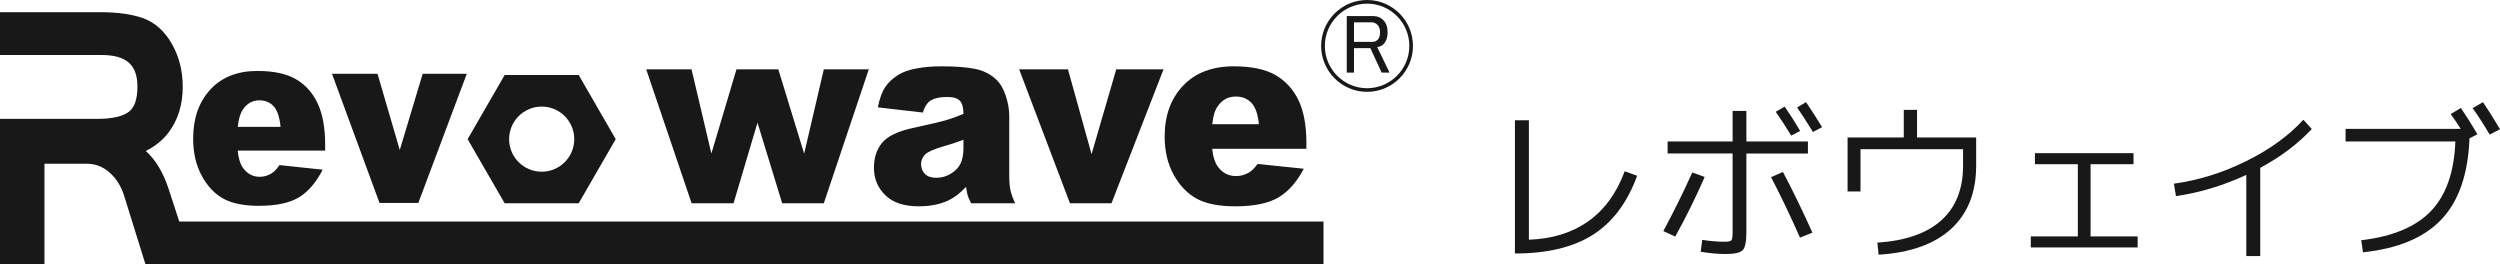
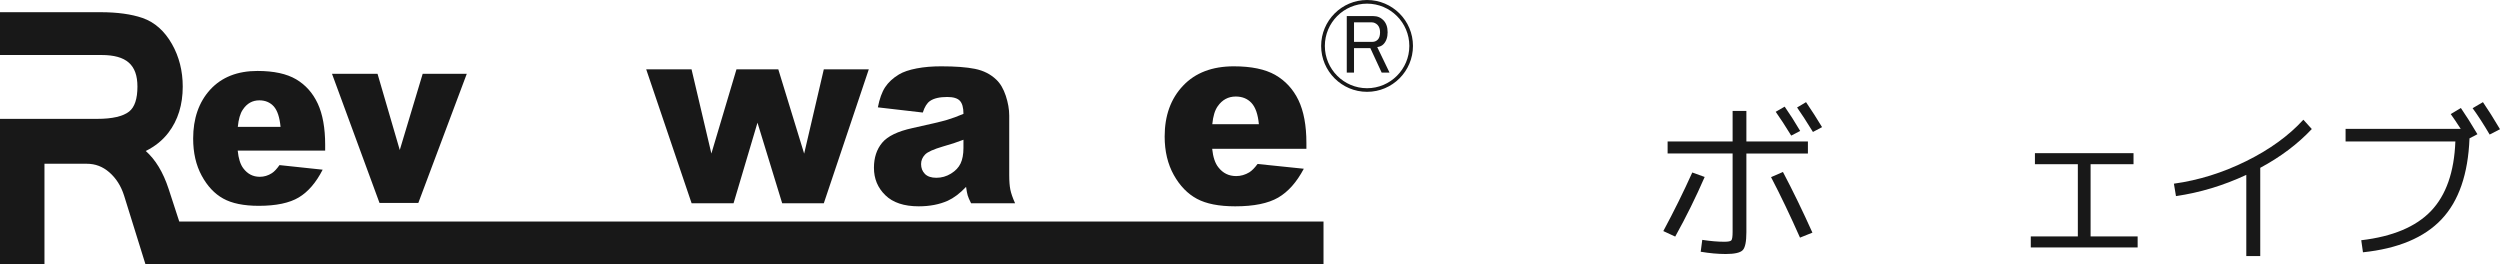
<svg xmlns="http://www.w3.org/2000/svg" version="1.1" id="レイヤー_1" x="0px" y="0px" width="232.032px" height="24.531px" viewBox="0 0 232.032 24.531" style="enable-background:new 0 0 232.032 24.531;" xml:space="preserve">
  <g>
-     <path style="fill:#181818;" d="M140.604,11.161h1.296v11.086c2.165-0.074,3.999-0.642,5.503-1.704   c1.504-1.062,2.635-2.609,3.391-4.647l1.154,0.417c-0.907,2.483-2.273,4.308-4.096,5.472c-1.824,1.161-4.24,1.743-7.248,1.743   V11.161z" />
    <path style="fill:#181818;" d="M157.065,16.009l1.151,0.415c-0.813,1.868-1.723,3.712-2.735,5.534l-1.104-0.512   C155.369,19.601,156.264,17.789,157.065,16.009 M154.776,13.13h6.033v-2.832h1.278v2.832h5.711v1.117h-5.711v7.314   c0,0.873-0.115,1.428-0.344,1.66c-0.229,0.235-0.755,0.354-1.576,0.354c-0.714,0-1.488-0.071-2.32-0.21l0.145-1.103   c0.758,0.118,1.441,0.175,2.048,0.175c0.362,0,0.583-0.044,0.655-0.135c0.076-0.091,0.114-0.356,0.114-0.793v-7.264h-6.033V13.13z    M168.216,21.592l-1.153,0.463c-0.917-2.069-1.813-3.942-2.687-5.614l1.104-0.48C166.396,17.697,167.309,19.577,168.216,21.592    M164.808,10.376l0.833-0.479c0.469,0.672,0.949,1.424,1.439,2.256l-0.832,0.432C165.703,11.697,165.225,10.962,164.808,10.376    M168.264,12.247c-0.598-0.969-1.088-1.728-1.472-2.271l0.831-0.495c0.5,0.735,0.998,1.509,1.488,2.318L168.264,12.247z" />
-     <path style="fill:#181818;" d="M171.478,12.76h5.216V10.2h1.232v2.56h5.487v2.608c0,2.496-0.774,4.452-2.32,5.871   c-1.547,1.418-3.791,2.219-6.735,2.401l-0.113-1.121c2.615-0.172,4.592-0.862,5.937-2.072c1.344-1.21,2.016-2.904,2.016-5.079   v-1.52h-9.519v3.92h-1.2V12.76z" />
    <polygon style="fill:#181818;" points="188.867,14.216 198.018,14.216 198.018,15.24 194.033,15.24 194.033,21.943 198.4,21.943    198.4,22.966 188.483,22.966 188.483,21.943 192.85,21.943 192.85,15.24 188.867,15.24  " />
    <path style="fill:#181818;" d="M201.766,17.048c2.304-0.319,4.543-1.019,6.719-2.097c2.176-1.077,3.941-2.355,5.296-3.839   l0.784,0.864c-1.303,1.386-2.896,2.588-4.785,3.6v8.19h-1.295v-7.535c-2.133,0.992-4.308,1.648-6.527,1.969L201.766,17.048z" />
    <path style="fill:#181818;" d="M227.457,10.585l0.944-0.561c0.469,0.684,0.981,1.494,1.536,2.433l-0.736,0.383   c-0.128,3.317-0.994,5.823-2.6,7.52c-1.605,1.697-4.035,2.715-7.288,3.056l-0.159-1.119c2.912-0.342,5.068-1.246,6.472-2.712   c1.401-1.467,2.157-3.62,2.263-6.456h-10.189v-1.167h10.687C228.021,11.395,227.713,10.936,227.457,10.585 M229.489,10.04   l0.96-0.559c0.469,0.683,0.996,1.52,1.583,2.512l-0.96,0.495C230.529,11.561,230.001,10.743,229.489,10.04" />
    <g>
      <path style="fill:#181818;" d="M122.619,4.263c0,2.348,1.913,4.26,4.262,4.26s4.26-1.912,4.26-4.26c0-2.35-1.911-4.263-4.26-4.263    S122.619,1.913,122.619,4.263 M122.963,4.263c0-2.164,1.76-3.924,3.918-3.924c2.162,0,3.923,1.76,3.923,3.924    c0,2.162-1.761,3.925-3.923,3.925C124.723,8.188,122.963,6.425,122.963,4.263" />
      <path style="fill:#181818;" d="M124.997,1.492h2.446c0.393,0,0.711,0.13,0.965,0.397c0.252,0.267,0.381,0.634,0.381,1.104    c0,0.472-0.129,0.839-0.381,1.104c-0.135,0.146-0.33,0.237-0.583,0.274l1.14,2.365h-0.73l-1.051-2.271h-1.514v2.271h-0.673V1.492z     M125.67,2.072v1.812h1.715c0.194,0,0.36-0.072,0.499-0.215c0.136-0.145,0.203-0.371,0.203-0.675c0-0.285-0.076-0.513-0.228-0.679    c-0.164-0.159-0.343-0.243-0.561-0.243H125.67z" />
      <path style="fill:#181818;" d="M30.18,13.979h-8.117c0.071,0.738,0.246,1.285,0.522,1.647c0.394,0.522,0.899,0.783,1.527,0.783    c0.394,0,0.771-0.11,1.124-0.338c0.219-0.139,0.451-0.39,0.705-0.748l4.006,0.426c-0.611,1.196-1.35,2.055-2.213,2.573    c-0.863,0.518-2.102,0.781-3.714,0.781c-1.399,0-2.505-0.227-3.308-0.676c-0.803-0.445-1.469-1.154-1.996-2.129    c-0.527-0.972-0.789-2.117-0.789-3.433c0-1.872,0.527-3.385,1.582-4.546c1.063-1.156,2.524-1.734,4.389-1.734    c1.518,0,2.709,0.261,3.588,0.777c0.879,0.521,1.545,1.269,2.004,2.252c0.457,0.985,0.689,2.269,0.689,3.844V13.979z     M26.039,11.776c-0.084-0.88-0.288-1.511-0.625-1.896c-0.346-0.379-0.79-0.567-1.345-0.567c-0.638,0-1.153,0.286-1.532,0.864    c-0.246,0.354-0.396,0.89-0.466,1.6H26.039z" />
      <polygon style="fill:#181818;" points="30.813,6.847 35.039,6.847 37.104,13.923 39.231,6.847 43.324,6.847 38.825,18.837     35.224,18.837   " />
-       <path style="fill:#181818;" d="M46.838,18.867l-3.435-5.952l3.435-5.952h6.873l3.436,5.952l-3.436,5.952H46.838z M50.275,9.892    c-1.667,0-3.023,1.354-3.023,3.023c0,1.669,1.356,3.022,3.023,3.022c1.67,0,3.023-1.354,3.023-3.022    C53.299,11.245,51.945,9.892,50.275,9.892" />
      <path style="fill:#181818;" d="M0,24.531h4.127v-9.332h3.928c0.793,0,1.472,0.259,2.084,0.788c0.646,0.563,1.094,1.275,1.38,2.173    l1.983,6.371h109.337v-3.971H16.637l-0.978-3c-0.52-1.596-1.242-2.757-2.132-3.546c0.832-0.412,1.553-0.971,2.116-1.715    c0.876-1.15,1.318-2.583,1.318-4.261c0-1.451-0.335-2.778-0.997-3.945c-0.691-1.22-1.61-2.033-2.74-2.426    c-1.025-0.354-2.342-0.535-3.91-0.535H0.791H0v3.974h9.42c2.307,0,3.336,0.906,3.336,2.933c0,1.131-0.258,1.91-0.771,2.315    c-0.569,0.447-1.563,0.678-2.958,0.678H0V24.531z" />
      <polygon style="fill:#181818;" points="59.976,6.435 64.184,6.435 66.025,14.251 68.354,6.435 72.236,6.435 74.636,14.259     76.46,6.435 80.635,6.435 76.46,18.867 72.597,18.867 70.304,11.387 68.083,18.867 64.191,18.867   " />
      <path style="fill:#181818;" d="M85.647,10.445l-4.17-0.482c0.153-0.791,0.378-1.417,0.675-1.87    c0.299-0.451,0.725-0.848,1.281-1.183c0.4-0.239,0.947-0.428,1.646-0.561c0.701-0.134,1.454-0.194,2.268-0.194    c1.307,0,2.352,0.076,3.145,0.236c0.791,0.161,1.451,0.494,1.979,1.003c0.373,0.351,0.662,0.848,0.877,1.491    c0.212,0.645,0.321,1.257,0.321,1.844v5.492c0,0.585,0.035,1.042,0.103,1.375c0.067,0.332,0.211,0.757,0.442,1.271h-4.084    c-0.16-0.32-0.27-0.566-0.317-0.733c-0.052-0.167-0.099-0.43-0.149-0.79c-0.572,0.604-1.141,1.031-1.704,1.288    c-0.772,0.343-1.671,0.516-2.692,0.516c-1.363,0-2.395-0.344-3.096-1.029c-0.709-0.688-1.059-1.534-1.059-2.544    c0-0.941,0.255-1.72,0.764-2.329c0.507-0.609,1.447-1.061,2.809-1.359c1.637-0.358,2.701-0.609,3.188-0.754    c0.483-0.144,1.001-0.333,1.548-0.567c0-0.579-0.114-0.984-0.337-1.216c-0.219-0.233-0.605-0.35-1.164-0.35    c-0.711,0-1.244,0.123-1.6,0.369C86.041,9.558,85.816,9.917,85.647,10.445 M89.421,12.97c-0.606,0.235-1.229,0.442-1.885,0.62    c-0.888,0.261-1.447,0.509-1.683,0.76c-0.244,0.256-0.365,0.55-0.365,0.876c0,0.375,0.121,0.682,0.359,0.921    c0.238,0.236,0.59,0.354,1.059,0.354c0.486,0,0.939-0.129,1.355-0.385c0.421-0.259,0.715-0.572,0.893-0.943    c0.176-0.368,0.267-0.85,0.267-1.441V12.97z" />
-       <polygon style="fill:#181818;" points="94.592,6.435 99.12,6.435 101.311,14.312 103.6,6.435 107.989,6.435 103.16,18.867     99.306,18.867   " />
      <path style="fill:#181818;" d="M121.252,13.813h-8.746c0.081,0.769,0.271,1.341,0.574,1.716c0.42,0.543,0.971,0.813,1.652,0.813    c0.428,0,0.838-0.118,1.223-0.35c0.234-0.146,0.493-0.405,0.764-0.774l4.291,0.443c-0.658,1.244-1.449,2.137-2.376,2.677    c-0.927,0.539-2.257,0.811-3.989,0.811c-1.508,0-2.692-0.233-3.553-0.697c-0.864-0.463-1.582-1.2-2.148-2.212    c-0.563-1.011-0.848-2.198-0.848-3.566c0-1.943,0.565-3.515,1.707-4.718c1.135-1.202,2.709-1.801,4.711-1.801    c1.627,0,2.908,0.266,3.852,0.803c0.938,0.54,1.654,1.317,2.147,2.335c0.491,1.022,0.739,2.351,0.739,3.983V13.813z     M116.84,11.527c-0.087-0.92-0.316-1.575-0.687-1.973c-0.368-0.396-0.854-0.595-1.46-0.595c-0.693,0-1.252,0.301-1.67,0.897    c-0.268,0.375-0.437,0.932-0.507,1.67H116.84z" />
    </g>
  </g>
</svg>